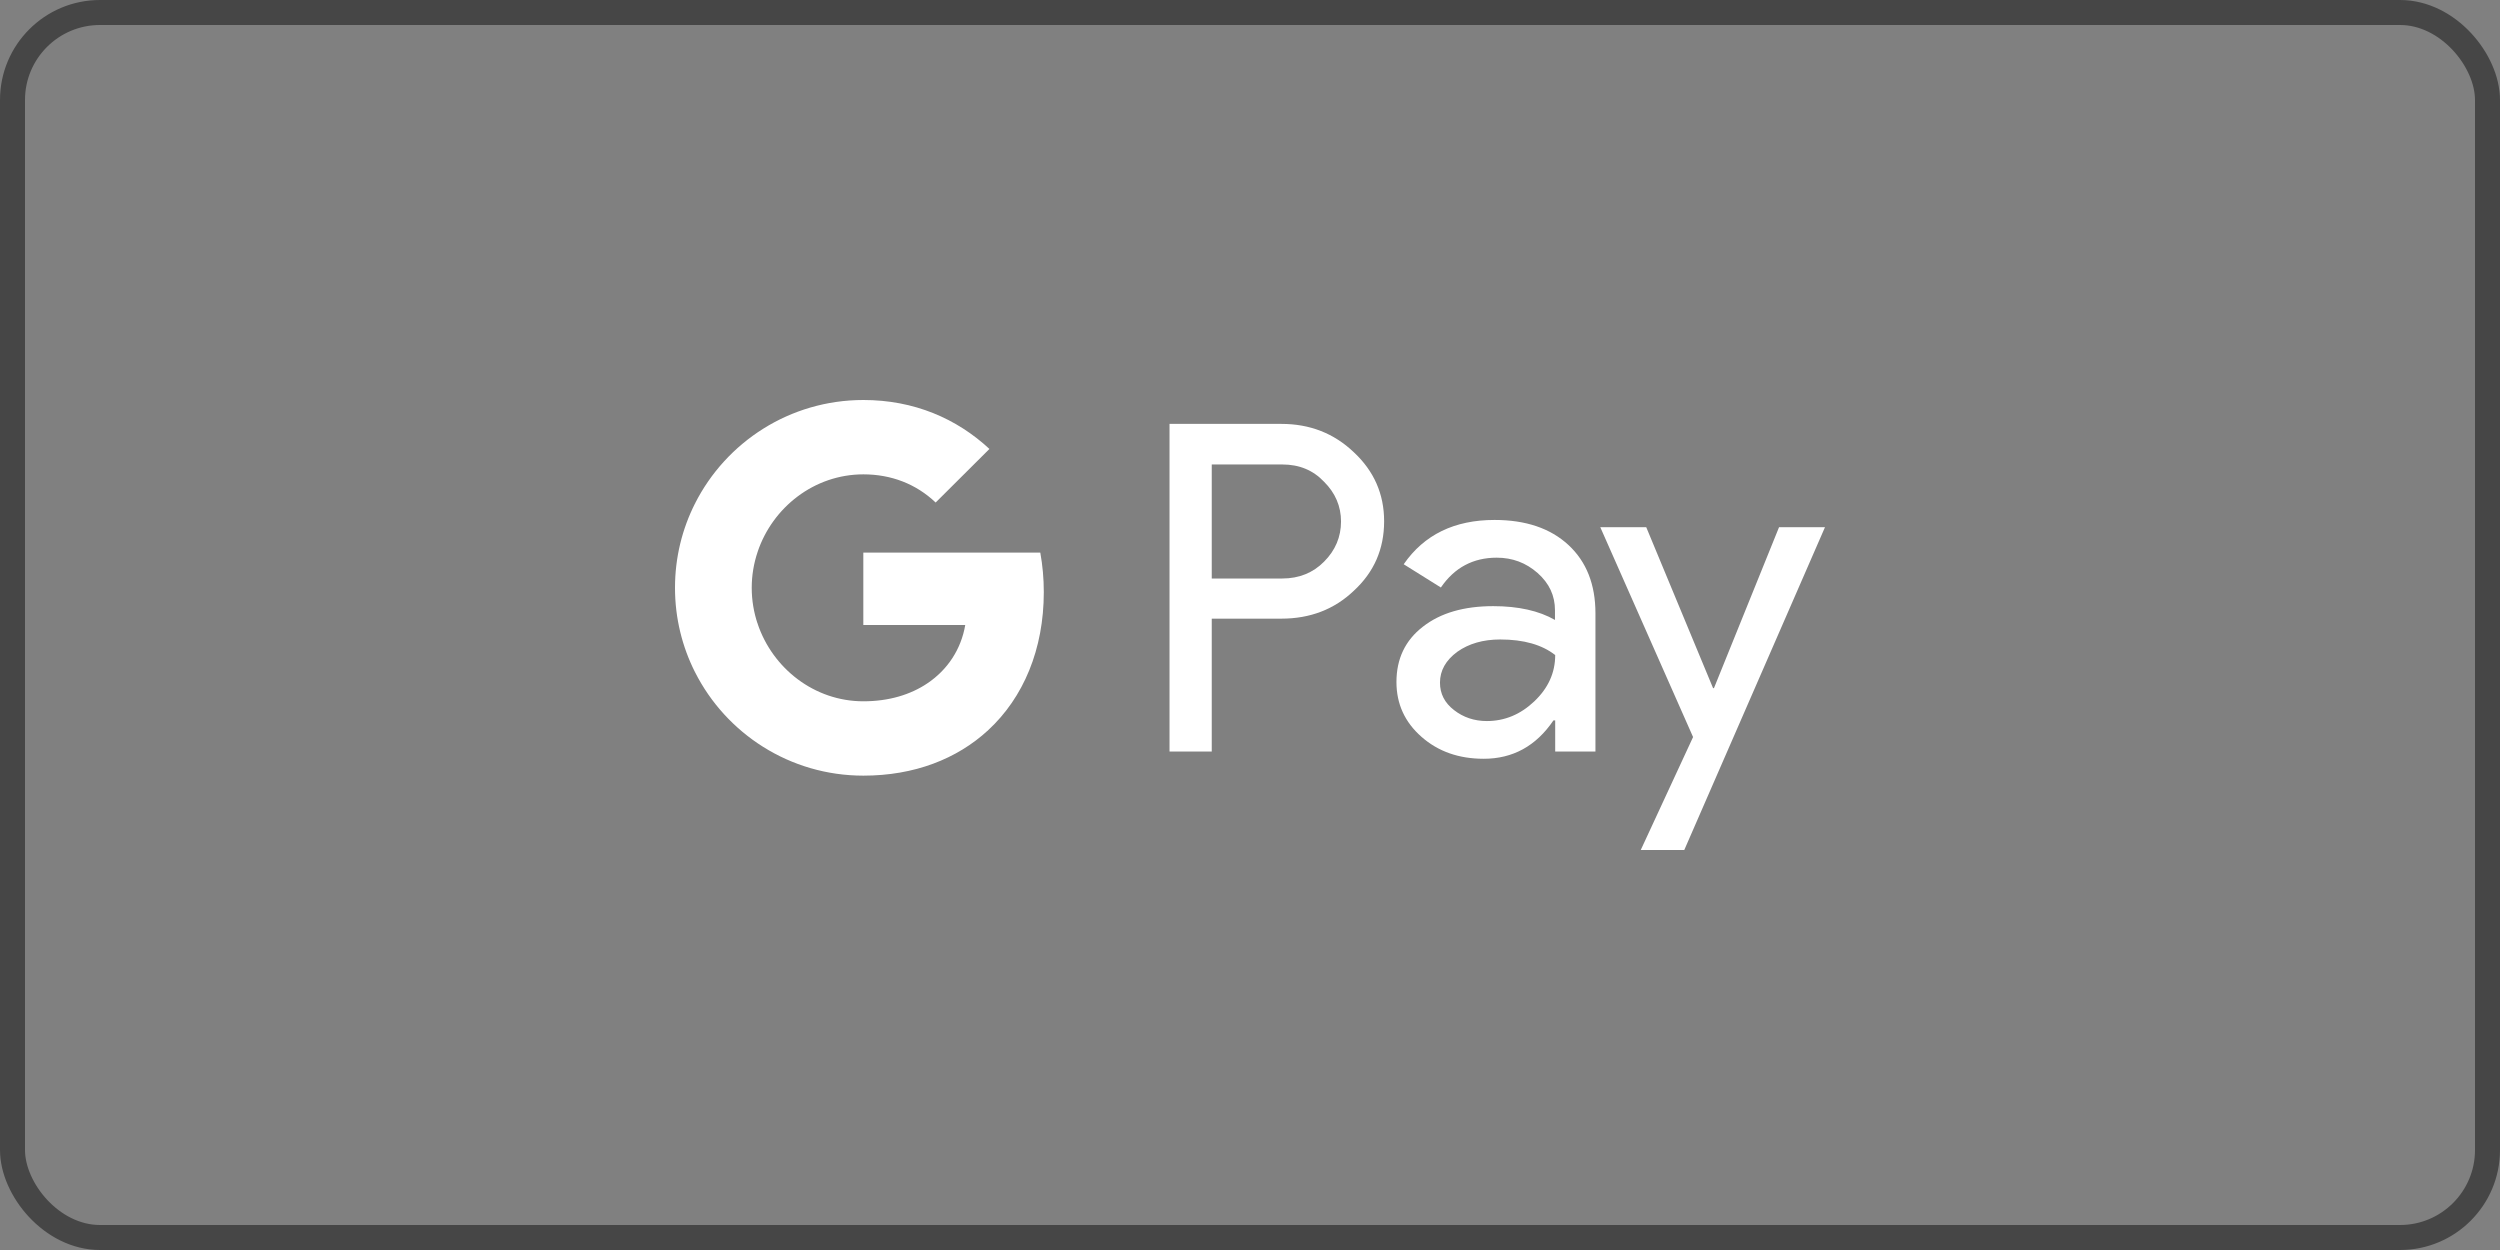
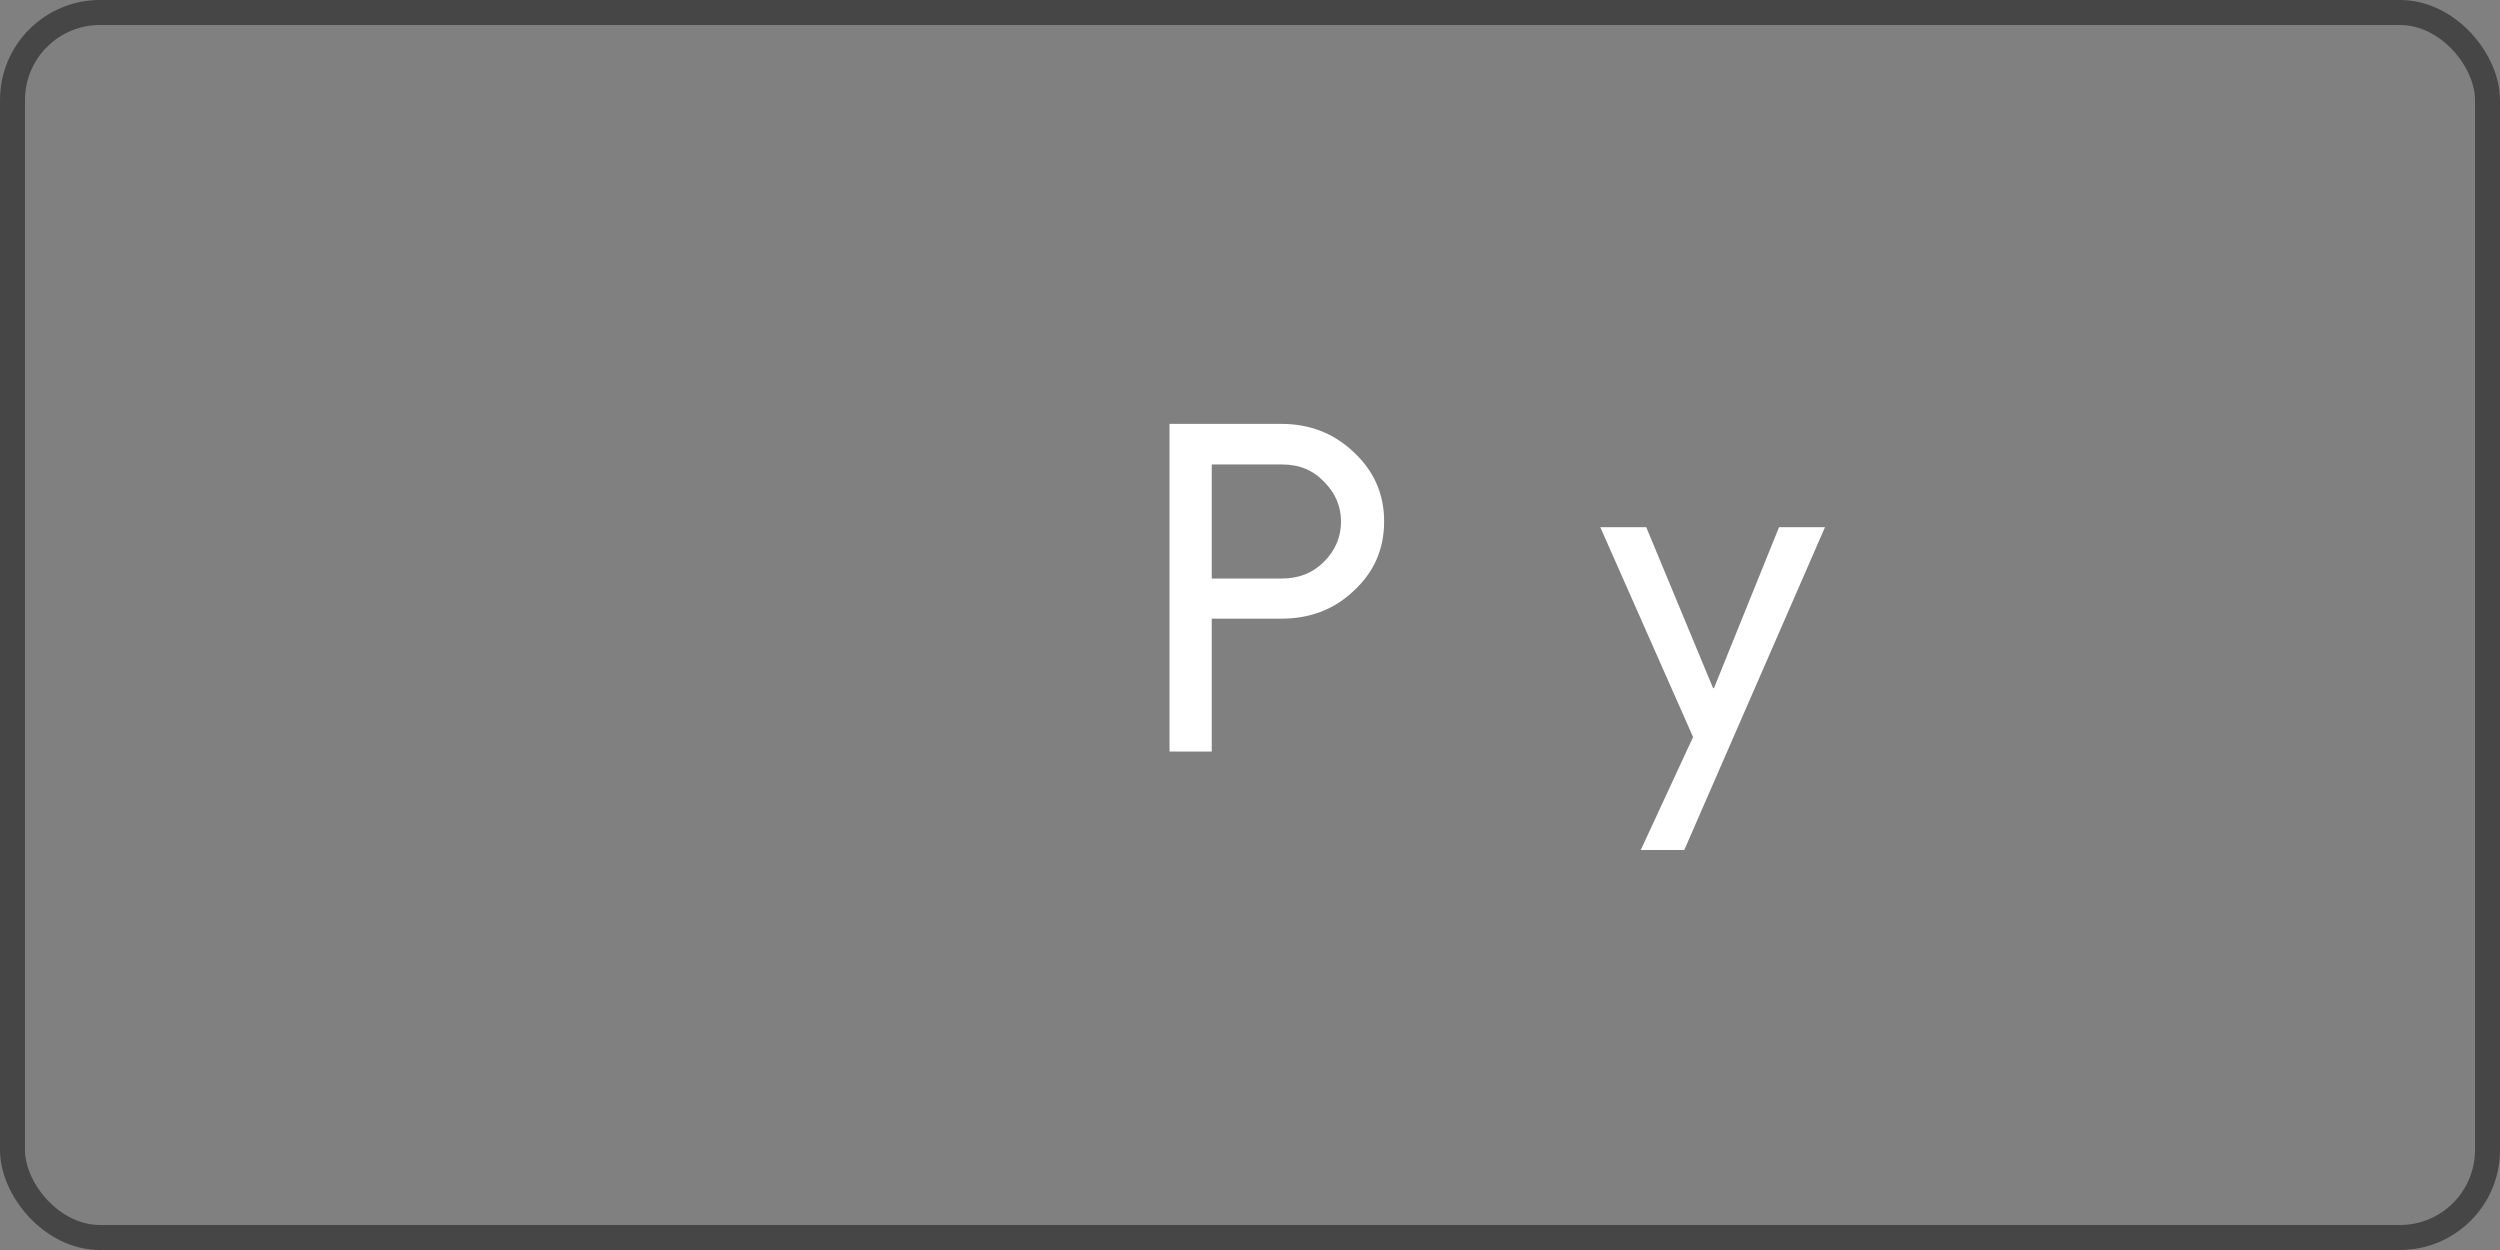
<svg xmlns="http://www.w3.org/2000/svg" width="100" height="50" viewBox="0 0 100 50" fill="none">
  <rect x="0" y="0" width="100" height="50" fill="#808080" stroke="none" />
  <rect x="0.5" y="0.5" width="99" height="49" rx="3.5" stroke="#464646" />
  <path d="M48.47 24.754V30.062H46.781V16.956H51.258C52.392 16.956 53.36 17.333 54.151 18.088C54.961 18.842 55.365 19.763 55.365 20.851C55.365 21.965 54.961 22.886 54.151 23.632C53.369 24.377 52.401 24.746 51.258 24.746H48.47V24.754ZM48.47 18.57V23.14H51.293C51.962 23.14 52.524 22.912 52.964 22.465C53.413 22.017 53.641 21.474 53.641 20.86C53.641 20.254 53.413 19.719 52.964 19.272C52.524 18.807 51.97 18.579 51.293 18.579H48.47V18.57Z" fill="white" />
-   <path d="M59.781 20.798C61.03 20.798 62.015 21.132 62.736 21.798C63.457 22.465 63.818 23.377 63.818 24.535V30.062H62.208V28.816H62.138C61.443 29.842 60.511 30.351 59.35 30.351C58.356 30.351 57.529 30.062 56.861 29.474C56.192 28.886 55.858 28.158 55.858 27.281C55.858 26.351 56.21 25.614 56.913 25.07C57.617 24.518 58.558 24.246 59.728 24.246C60.731 24.246 61.557 24.43 62.199 24.798V24.413C62.199 23.825 61.971 23.334 61.505 22.921C61.038 22.509 60.493 22.307 59.869 22.307C58.928 22.307 58.18 22.702 57.635 23.5L56.148 22.57C56.966 21.386 58.18 20.798 59.781 20.798ZM57.599 27.307C57.599 27.746 57.784 28.114 58.162 28.404C58.532 28.693 58.971 28.842 59.473 28.842C60.185 28.842 60.819 28.579 61.373 28.053C61.927 27.526 62.208 26.912 62.208 26.202C61.681 25.79 60.95 25.579 60.009 25.579C59.323 25.579 58.752 25.746 58.294 26.07C57.828 26.412 57.599 26.825 57.599 27.307Z" fill="white" />
  <path d="M73 21.087L67.371 34H65.63L67.723 29.482L64.011 21.087H65.849L68.523 27.526H68.558L71.162 21.087H73Z" fill="white" />
-   <path d="M41.612 22.105H34.533V24.999L38.61 25C38.445 25.963 37.912 26.784 37.097 27.332V27.332C37.097 27.332 37.098 27.332 37.098 27.332L37.025 29.062L39.525 29.209C39.524 29.209 39.524 29.21 39.524 29.21H39.524C40.941 27.902 41.752 25.969 41.752 23.684C41.752 23.135 41.703 22.61 41.612 22.105Z" fill="white" />
-   <path d="M37.098 27.332C37.098 27.332 37.097 27.332 37.097 27.332C36.422 27.787 35.552 28.052 34.535 28.052C32.569 28.052 30.902 26.731 30.305 24.95H30.304C30.304 24.951 30.304 24.951 30.305 24.951L28.217 24.622L27.802 26.888C29.042 29.342 31.591 31.026 34.535 31.026C36.57 31.026 38.279 30.359 39.524 29.21C39.524 29.21 39.525 29.209 39.525 29.209L37.098 27.332Z" fill="white" />
-   <path d="M30.069 23.513C30.069 23.013 30.152 22.53 30.305 22.076L29.653 20.139H27.801C27.288 21.154 27 22.299 27 23.513C27 24.727 27.289 25.873 27.801 26.888L27.802 26.888L30.305 24.951C30.304 24.951 30.304 24.951 30.304 24.95C30.152 24.496 30.069 24.013 30.069 23.513Z" fill="white" />
-   <path d="M34.535 16C31.591 16 29.041 17.684 27.801 20.139L30.304 22.076C30.902 20.295 32.569 18.974 34.535 18.974C35.646 18.974 36.641 19.355 37.426 20.101L39.577 17.958C38.27 16.745 36.568 16 34.535 16Z" fill="white" />
</svg>